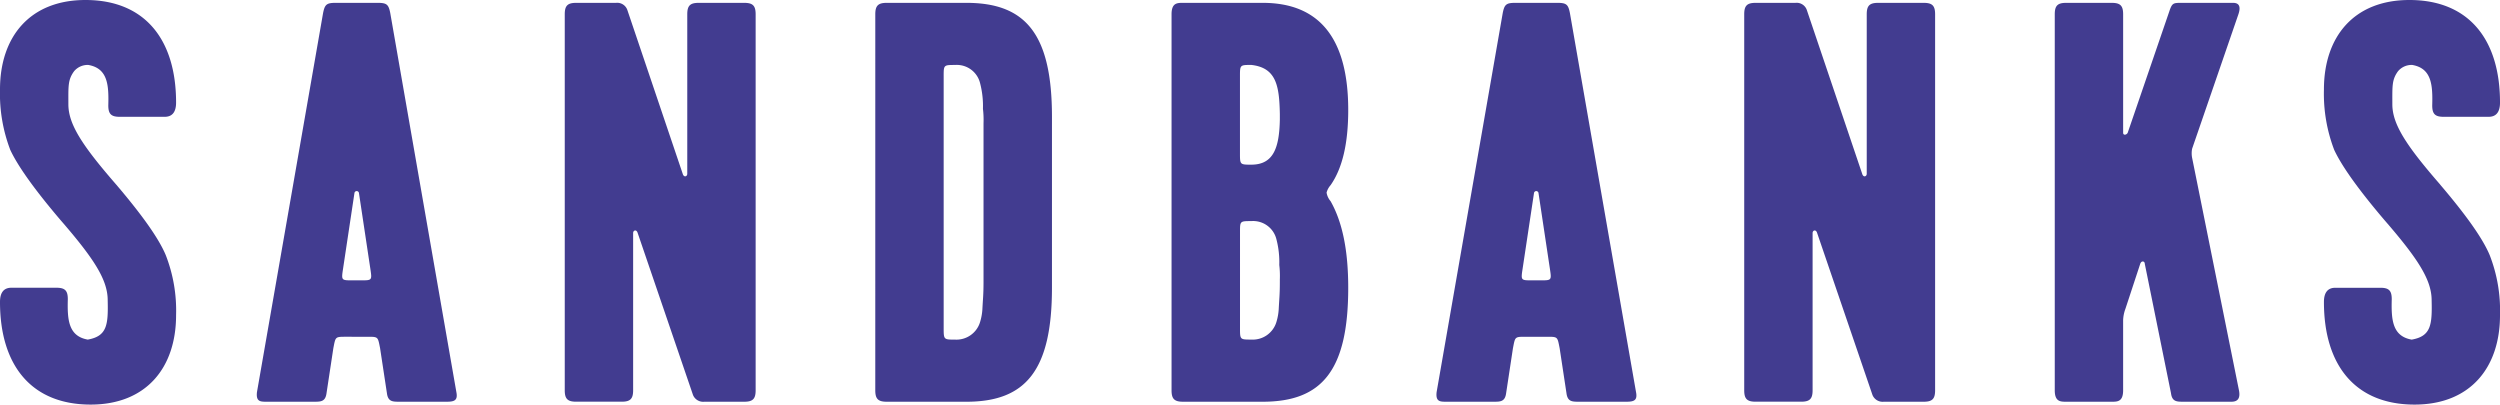
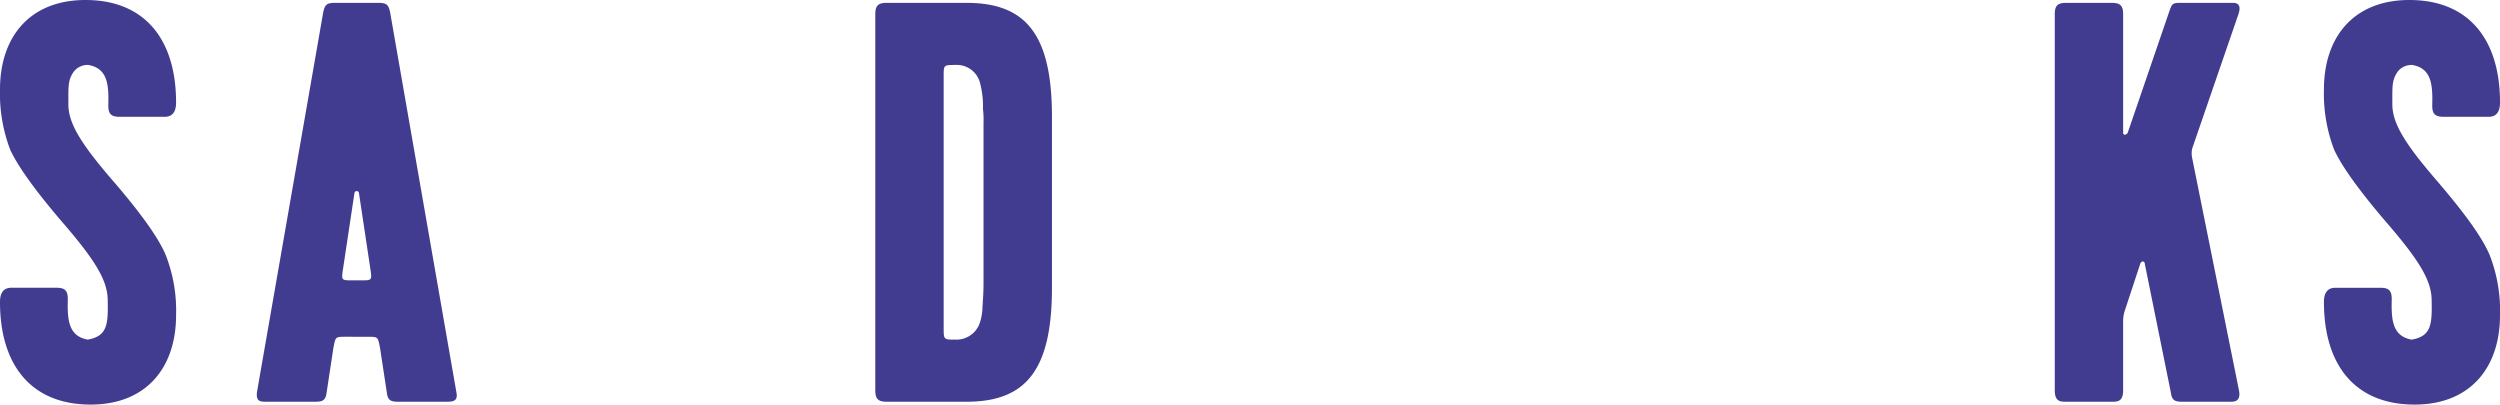
<svg xmlns="http://www.w3.org/2000/svg" width="319.553" height="51.713" viewBox="0 0 319.553 51.713">
  <defs>
    <clipPath id="clip-path">
      <rect id="Rectangle_46" data-name="Rectangle 46" width="319.553" height="51.713" fill="none" />
    </clipPath>
  </defs>
  <g id="Group_24" data-name="Group 24" transform="translate(0 0)">
    <g id="Group_23" data-name="Group 23" transform="translate(0 0)" clip-path="url(#clip-path)">
      <path id="Path_320" data-name="Path 320" d="M14.859,23.6c3.351,3.934,5.463,6.919,6.336,9.031a19.476,19.476,0,0,1,1.312,7.648c0,6.774-3.861,11.435-10.926,11.435C4.006,51.713,0,46.687,0,38.6c0-1.238.51-1.821,1.457-1.821H7.211c1.092,0,1.457.364,1.457,1.457-.072,2.623.073,4.735,2.549,5.172,2.477-.437,2.622-1.894,2.549-5.026,0-2.623-1.747-5.317-6.045-10.27-3.35-3.933-5.462-6.92-6.41-8.959A20.122,20.122,0,0,1,0,11.436C0,4.661,3.86,0,10.925,0,18.5,0,22.507,5.026,22.507,13.11c0,1.239-.51,1.821-1.457,1.821H15.3c-1.092,0-1.457-.364-1.457-1.457.074-2.623-.073-4.735-2.549-5.172a2.261,2.261,0,0,0-1.821.8C8.667,10.2,8.74,11,8.74,13.329c0,2.549,1.748,5.244,6.118,10.27" transform="translate(0 0)" fill="#423c90" />
      <path id="Path_321" data-name="Path 321" d="M57.442,34.53c-.218,1.457-.218,1.457,1.238,1.457H59.7c1.457,0,1.457,0,1.239-1.457l-1.457-9.687a.292.292,0,0,0-.582,0ZM64.653,51.5c-.875,0-1.457,0-1.6-1.092l-.874-5.754c-.291-1.457-.218-1.457-1.6-1.457H57.806c-1.384,0-1.311,0-1.6,1.457l-.873,5.754c-.146,1.092-.729,1.092-1.6,1.092H47.683c-.8,0-1.384,0-1.239-1.238L54.892,1.827c.219-1.092.438-1.311,1.6-1.311h5.39c1.165,0,1.384.218,1.6,1.311l8.448,48.435c.218,1.092-.291,1.238-1.238,1.238Z" transform="translate(-13.597 -0.151)" fill="#423c90" />
-       <path id="Path_322" data-name="Path 322" d="M119.938,51.5a1.4,1.4,0,0,1-1.457-.875l-7.065-20.685c-.146-.509-.583-.364-.583,0v20.1c0,1.092-.365,1.457-1.457,1.457h-5.828c-1.092,0-1.456-.364-1.456-1.457V1.972c0-1.092.364-1.456,1.456-1.456h5.1a1.37,1.37,0,0,1,1.457.947l7.064,20.9c.146.509.583.363.583,0V1.972c0-1.092.363-1.456,1.457-1.456h5.827c1.092,0,1.456.363,1.456,1.456V50.044c0,1.092-.363,1.457-1.456,1.457Z" transform="translate(-29.905 -0.151)" fill="#423c90" />
      <path id="Path_323" data-name="Path 323" d="M166.968,9.911v32.12c0,1.53,0,1.53,1.457,1.53a3.156,3.156,0,0,0,3.2-2.258,7,7,0,0,0,.291-1.6c.074-1.457.147-1.894.147-3.569V15.883a11.792,11.792,0,0,0-.074-1.821,11.6,11.6,0,0,0-.365-3.277,3.062,3.062,0,0,0-3.2-2.33c-1.457,0-1.457,0-1.457,1.456m-8.74-7.939c0-1.092.365-1.456,1.457-1.456h10.2c7.575,0,10.926,4.006,10.926,14.567V36.934c0,10.56-3.351,14.567-10.926,14.567h-10.2c-1.092,0-1.457-.363-1.457-1.457Z" transform="translate(-46.347 -0.151)" fill="#423c90" />
-       <path id="Path_324" data-name="Path 324" d="M225.191,41.3a7,7,0,0,0,.291-1.6c.074-1.457.146-1.894.146-3.569v-.291a12.018,12.018,0,0,0-.072-1.821,11.616,11.616,0,0,0-.364-3.277,3.063,3.063,0,0,0-3.2-2.331c-1.457,0-1.457,0-1.457,1.384V42.1c0,1.457,0,1.457,1.457,1.457a3.157,3.157,0,0,0,3.2-2.258m.436-26.584c-.072-3.569-.436-5.9-3.641-6.264-1.457,0-1.457,0-1.457,1.457v9.833c0,1.457,0,1.457,1.457,1.457,2.84,0,3.569-2.185,3.641-5.754ZM223.442,51.5h-10.2c-1.092,0-1.457-.364-1.457-1.457V1.972c0-1.456.728-1.456,1.457-1.456h10.2c7.284,0,10.926,4.588,10.926,13.693,0,4.225-.728,7.429-2.258,9.615a2.32,2.32,0,0,0-.509.946,2.225,2.225,0,0,0,.509,1.092c1.53,2.695,2.258,6.337,2.258,11.071,0,10.562-3.351,14.567-10.926,14.567" transform="translate(-62.036 -0.151)" fill="#423c90" />
-       <path id="Path_325" data-name="Path 325" d="M270.673,34.53c-.219,1.457-.219,1.457,1.238,1.457h1.02c1.457,0,1.457,0,1.239-1.457l-1.457-9.687a.292.292,0,0,0-.582,0ZM277.884,51.5c-.875,0-1.457,0-1.6-1.092l-.873-5.754c-.291-1.457-.218-1.457-1.6-1.457h-2.768c-1.384,0-1.311,0-1.6,1.457l-.873,5.754c-.146,1.092-.729,1.092-1.6,1.092h-6.045c-.8,0-1.384,0-1.239-1.238l8.448-48.435c.219-1.092.438-1.311,1.6-1.311h5.39c1.165,0,1.384.218,1.6,1.311l8.448,48.435c.219,1.092-.291,1.238-1.238,1.238Z" transform="translate(-76.056 -0.151)" fill="#423c90" />
-       <path id="Path_326" data-name="Path 326" d="M333.152,51.5a1.4,1.4,0,0,1-1.457-.875l-7.066-20.685c-.145-.509-.582-.364-.582,0v20.1c0,1.092-.365,1.457-1.457,1.457h-5.828c-1.092,0-1.456-.364-1.456-1.457V1.972c0-1.092.364-1.456,1.456-1.456h5.1a1.37,1.37,0,0,1,1.457.947l7.064,20.9c.146.509.583.363.583,0V1.972c0-1.092.363-1.456,1.457-1.456h5.827c1.092,0,1.456.363,1.456,1.456V50.044c0,1.092-.363,1.457-1.456,1.457Z" transform="translate(-92.358 -0.151)" fill="#423c90" />
      <path id="Path_327" data-name="Path 327" d="M372.9,51.5c-.728,0-1.457,0-1.457-1.457V1.972c0-1.092.364-1.456,1.457-1.456h5.827c1.092,0,1.456.363,1.456,1.456v15.15c0,.364.438.291.583,0l5.317-15.514c.365-1.092.51-1.092,1.6-1.092h6.555q1.2,0,.655,1.529L389,19.162a3.073,3.073,0,0,0,0,1.165l5.973,29.643c.218,1.02-.074,1.53-.947,1.53H387.9c-.874,0-1.457,0-1.6-1.092L382.95,33.873c0-.363-.437-.436-.582,0l-1.894,5.755a4.585,4.585,0,0,0-.292,1.457v8.959c0,1.457-.728,1.457-1.456,1.457Z" transform="translate(-108.801 -0.151)" fill="#423c90" />
      <path id="Path_328" data-name="Path 328" d="M434.959,23.6c3.352,3.934,5.463,6.919,6.337,9.031a19.476,19.476,0,0,1,1.311,7.648c0,6.774-3.86,11.435-10.925,11.435-7.575,0-11.581-5.025-11.581-13.11,0-1.238.51-1.821,1.457-1.821h5.754c1.093,0,1.457.364,1.457,1.457-.072,2.623.073,4.735,2.549,5.172,2.478-.437,2.623-1.894,2.55-5.026,0-2.623-1.748-5.317-6.045-10.27-3.351-3.933-5.463-6.92-6.41-8.959a20.108,20.108,0,0,1-1.312-7.719C420.1,4.661,423.961,0,431.026,0c7.575,0,11.581,5.026,11.581,13.11,0,1.239-.51,1.821-1.457,1.821H435.4c-1.092,0-1.457-.364-1.457-1.457.073-2.623-.073-4.735-2.549-5.172a2.262,2.262,0,0,0-1.821.8c-.8,1.093-.728,1.894-.728,4.224,0,2.549,1.748,5.244,6.118,10.27" transform="translate(-123.053 0)" fill="#423c90" />
    </g>
  </g>
</svg>